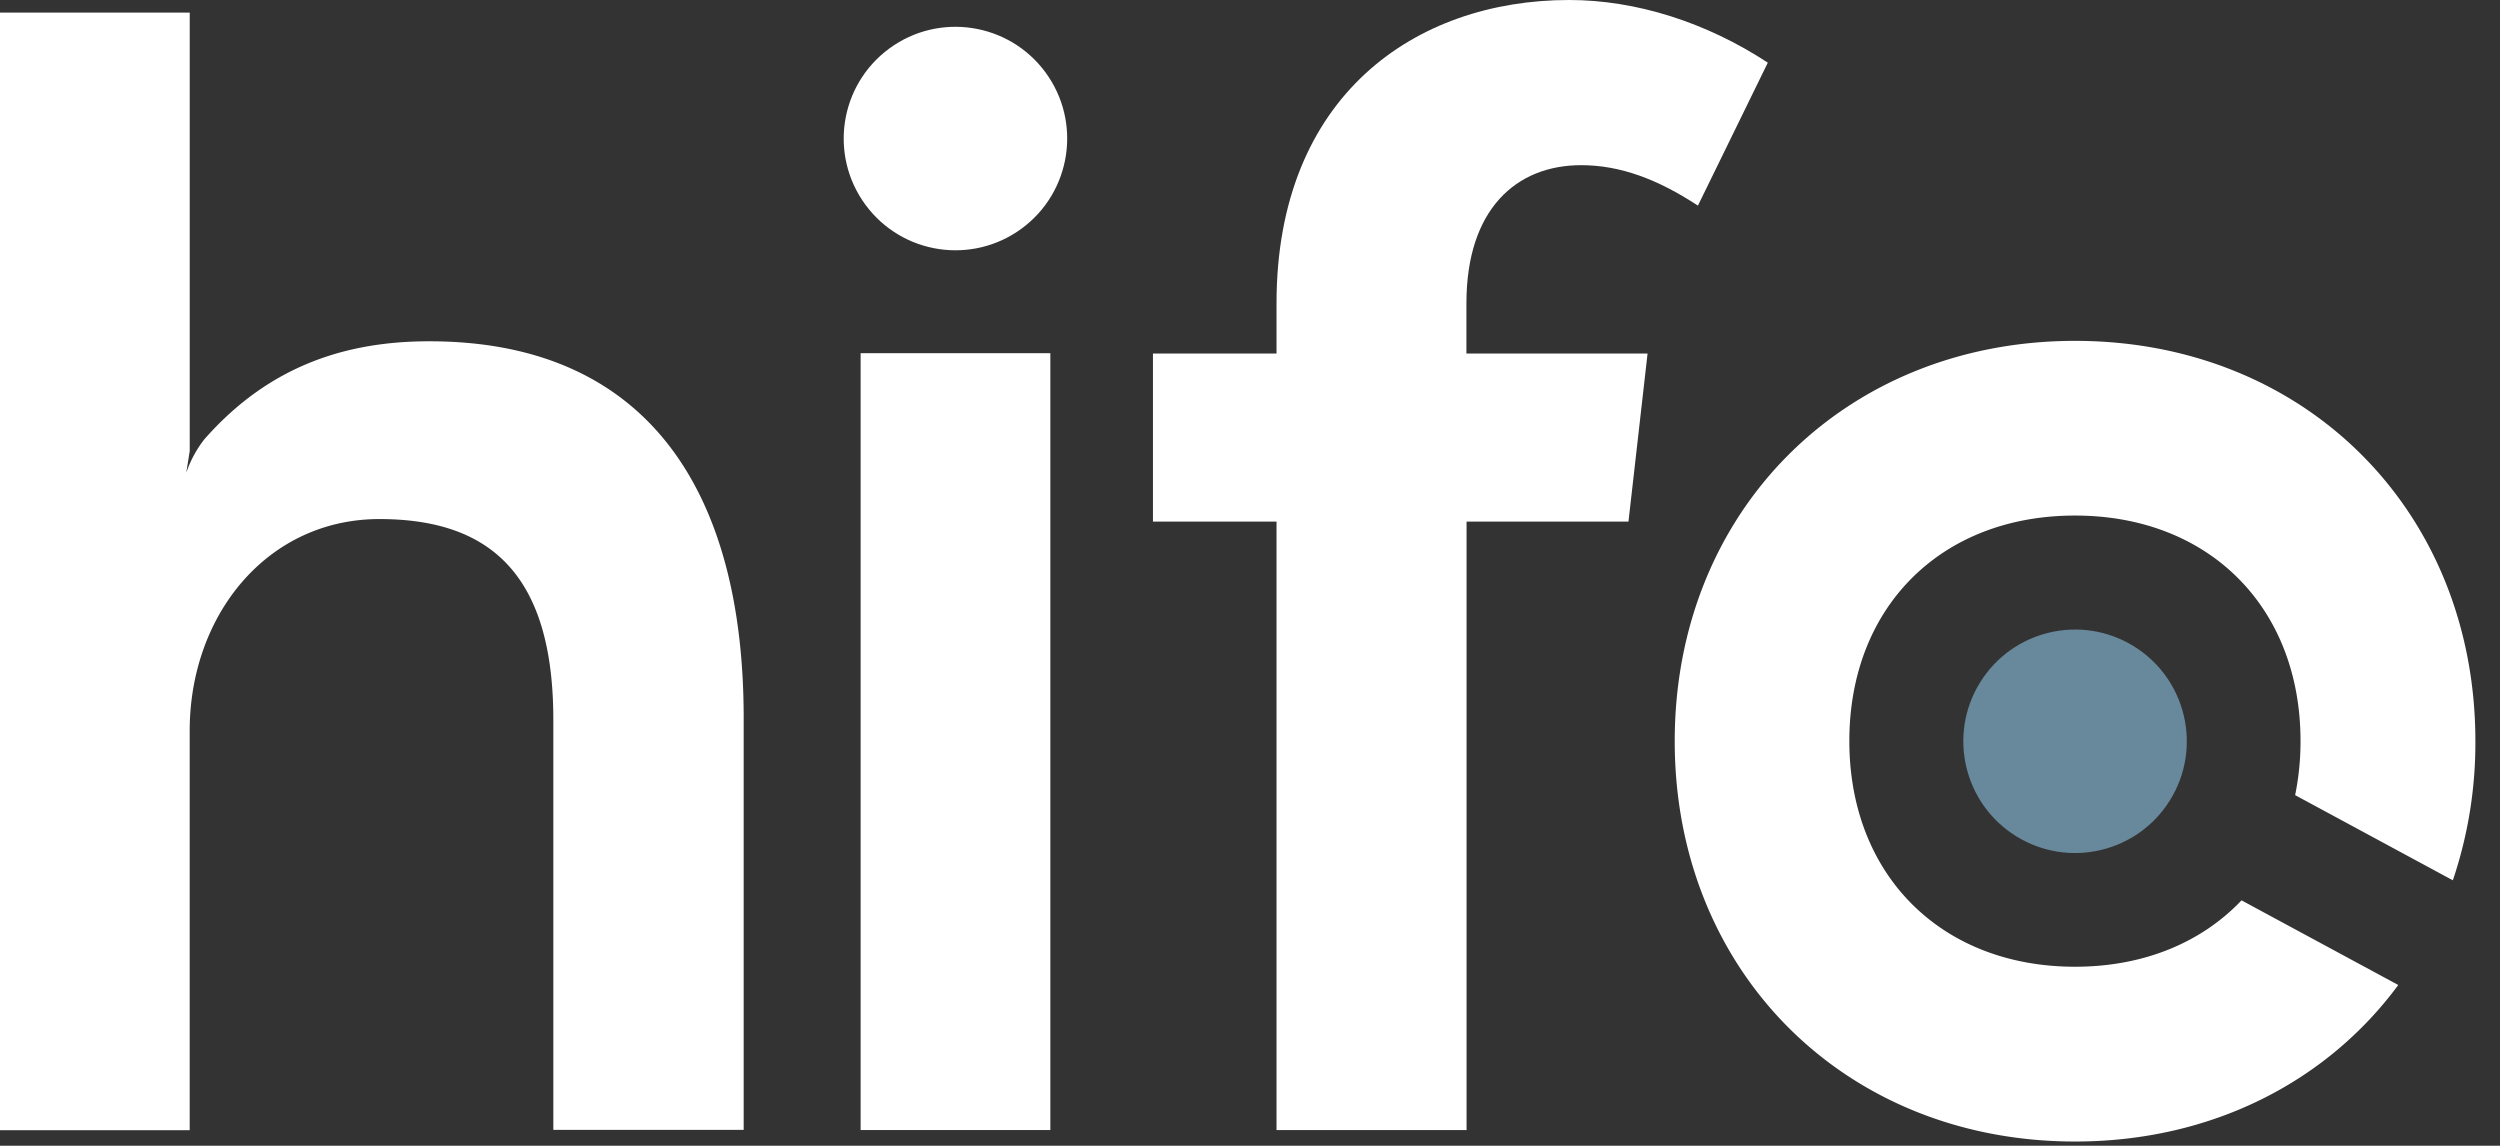
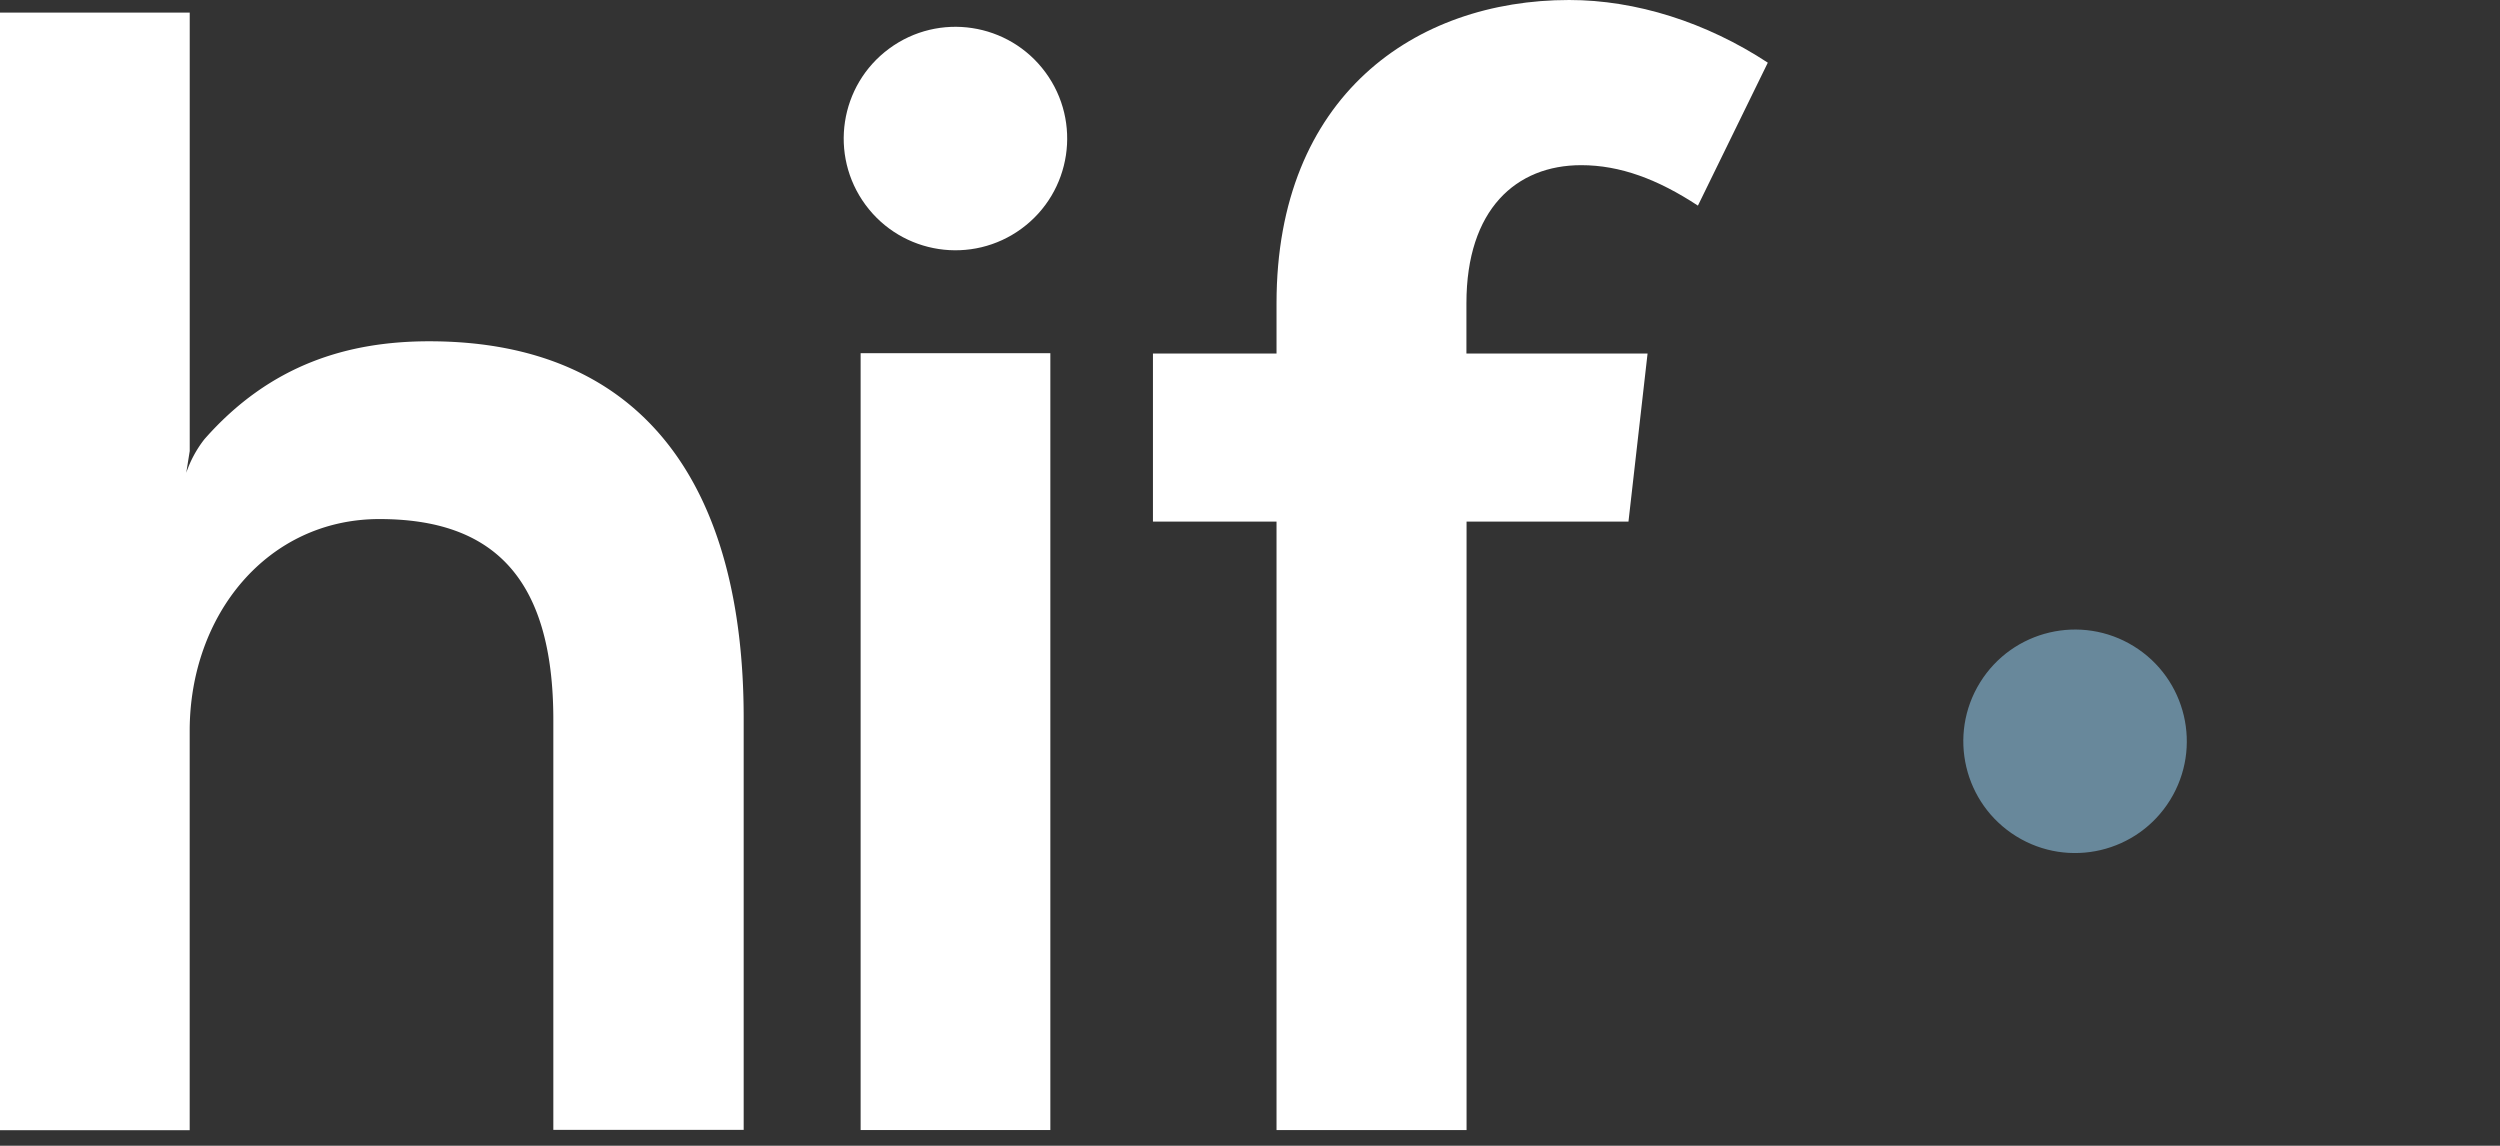
<svg xmlns="http://www.w3.org/2000/svg" viewBox="0 0 720 329.98">
  <rect x="0" y="0" width="720" height="329.98" fill="#333333" stroke="none" />
  <path fill="#ffffff" d="M247.86,101.72V325.45h54.64V101.72Z" />
  <circle fill="#ffffff" cx="275.17" cy="39.9" r="32.18" transform="translate(29.94 170.95) rotate(-36.37)" />
-   <path fill="#ffffff" d="M597.61,278.42c-38.54,0-65-26.41-65-65s26.41-64.94,65-64.94,64.94,26.41,64.94,64.94A77.1,77.1,0,0,1,661,229l45.42,24.53a123.53,123.53,0,0,0,6.49-40.07c0-66.3-49-115.29-115.29-115.29s-115.3,49-115.3,115.29,49,115.3,115.3,115.3c39.31,0,72.54-17.23,93.08-45.08l-45.14-24.38C634.09,271.39,617.47,278.42,597.61,278.42Z" />
  <circle fill="#68889b" cx="597.61" cy="213.47" r="32.18" transform="translate(101.83 609.6) rotate(-58.28)" />
  <path fill="#ffffff" d="M123.62,98.29c-23.25,0-45.77,6.6-64.76,28.22a32.7,32.7,0,0,0-5.22,9.66l1-6.27V3.63H0V325.49H54.63v-115c0-33.46,22.41-61,54.64-61,32.48,0,50.09,16.59,50.09,57.82V325.4h54.82V206.77C214.18,141.25,186.31,98.29,123.62,98.29Z" />
  <path fill="#ffffff" d="M367.64,325.45V150.22H332.05V101.81h35.59V87.33C367.64,27.64,407.55,0,451.91,0c19.26,0,39.45,6.39,57.22,18.05L489,59.22c-11.58-7.61-22.41-11.65-33.62-11.65-18.7,0-33.05,12.69-33.05,39.76v14.48H474.5L469,150.22H422.37V325.45Z" />
</svg>